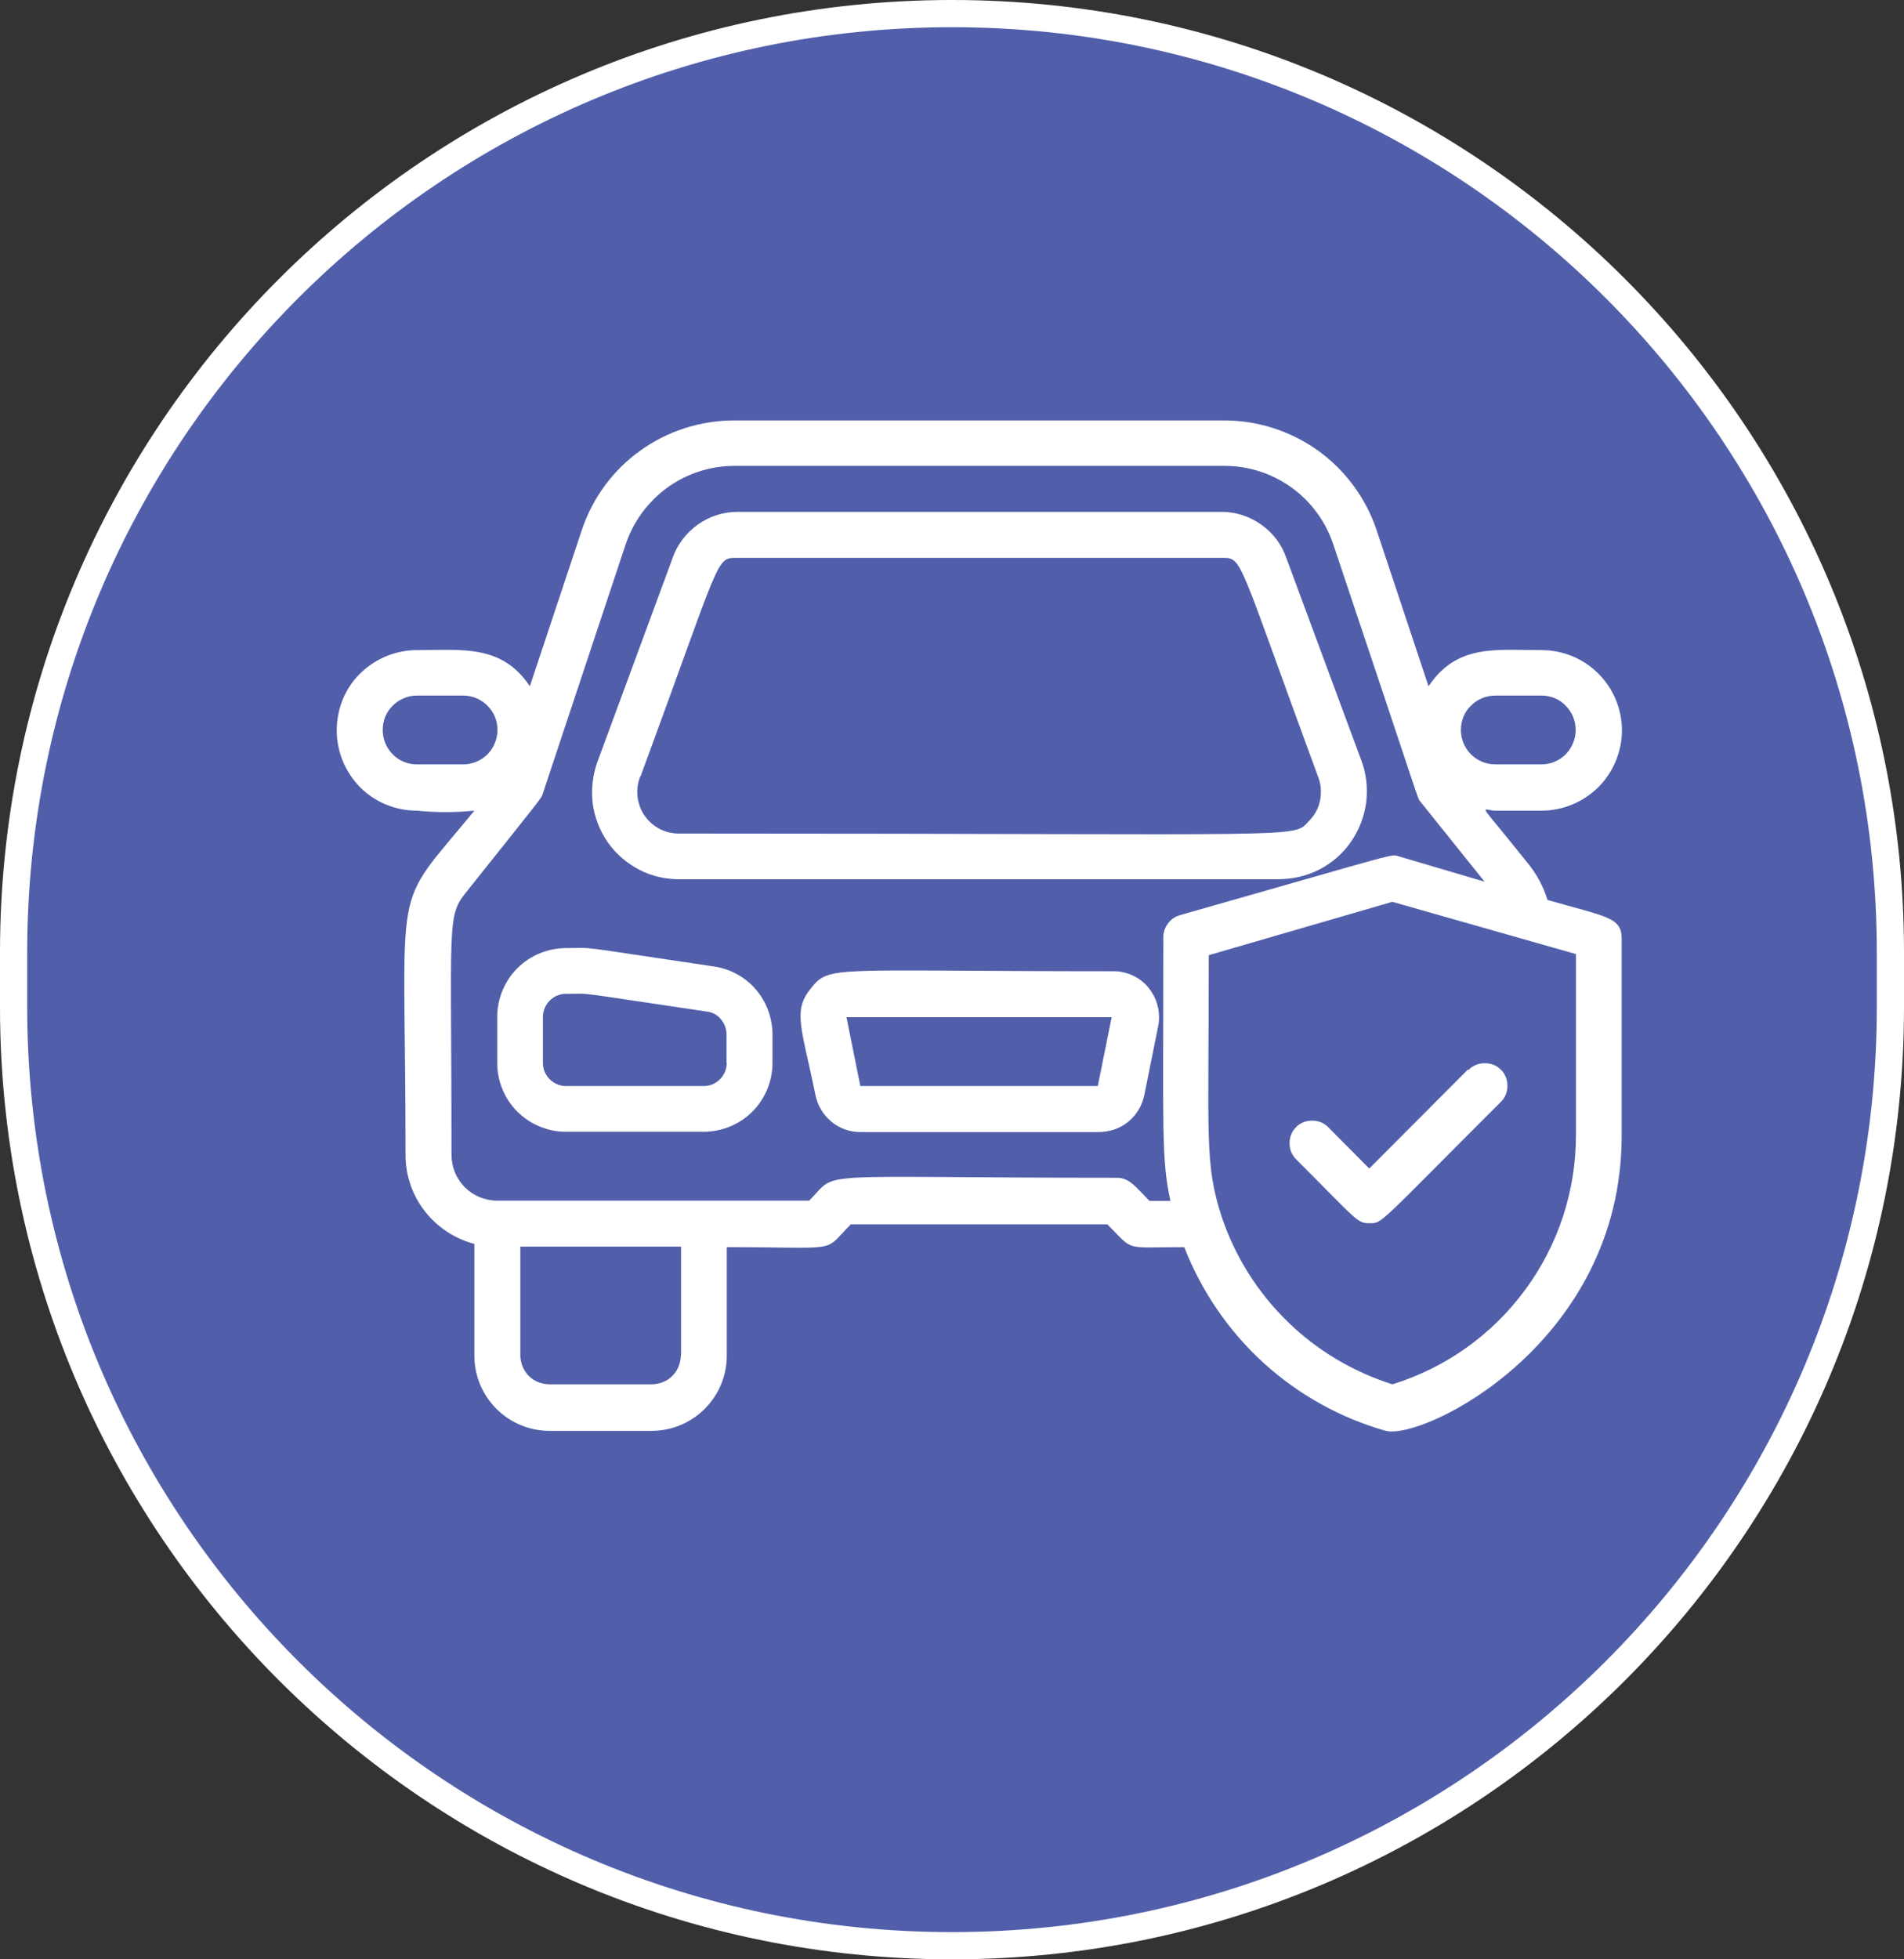
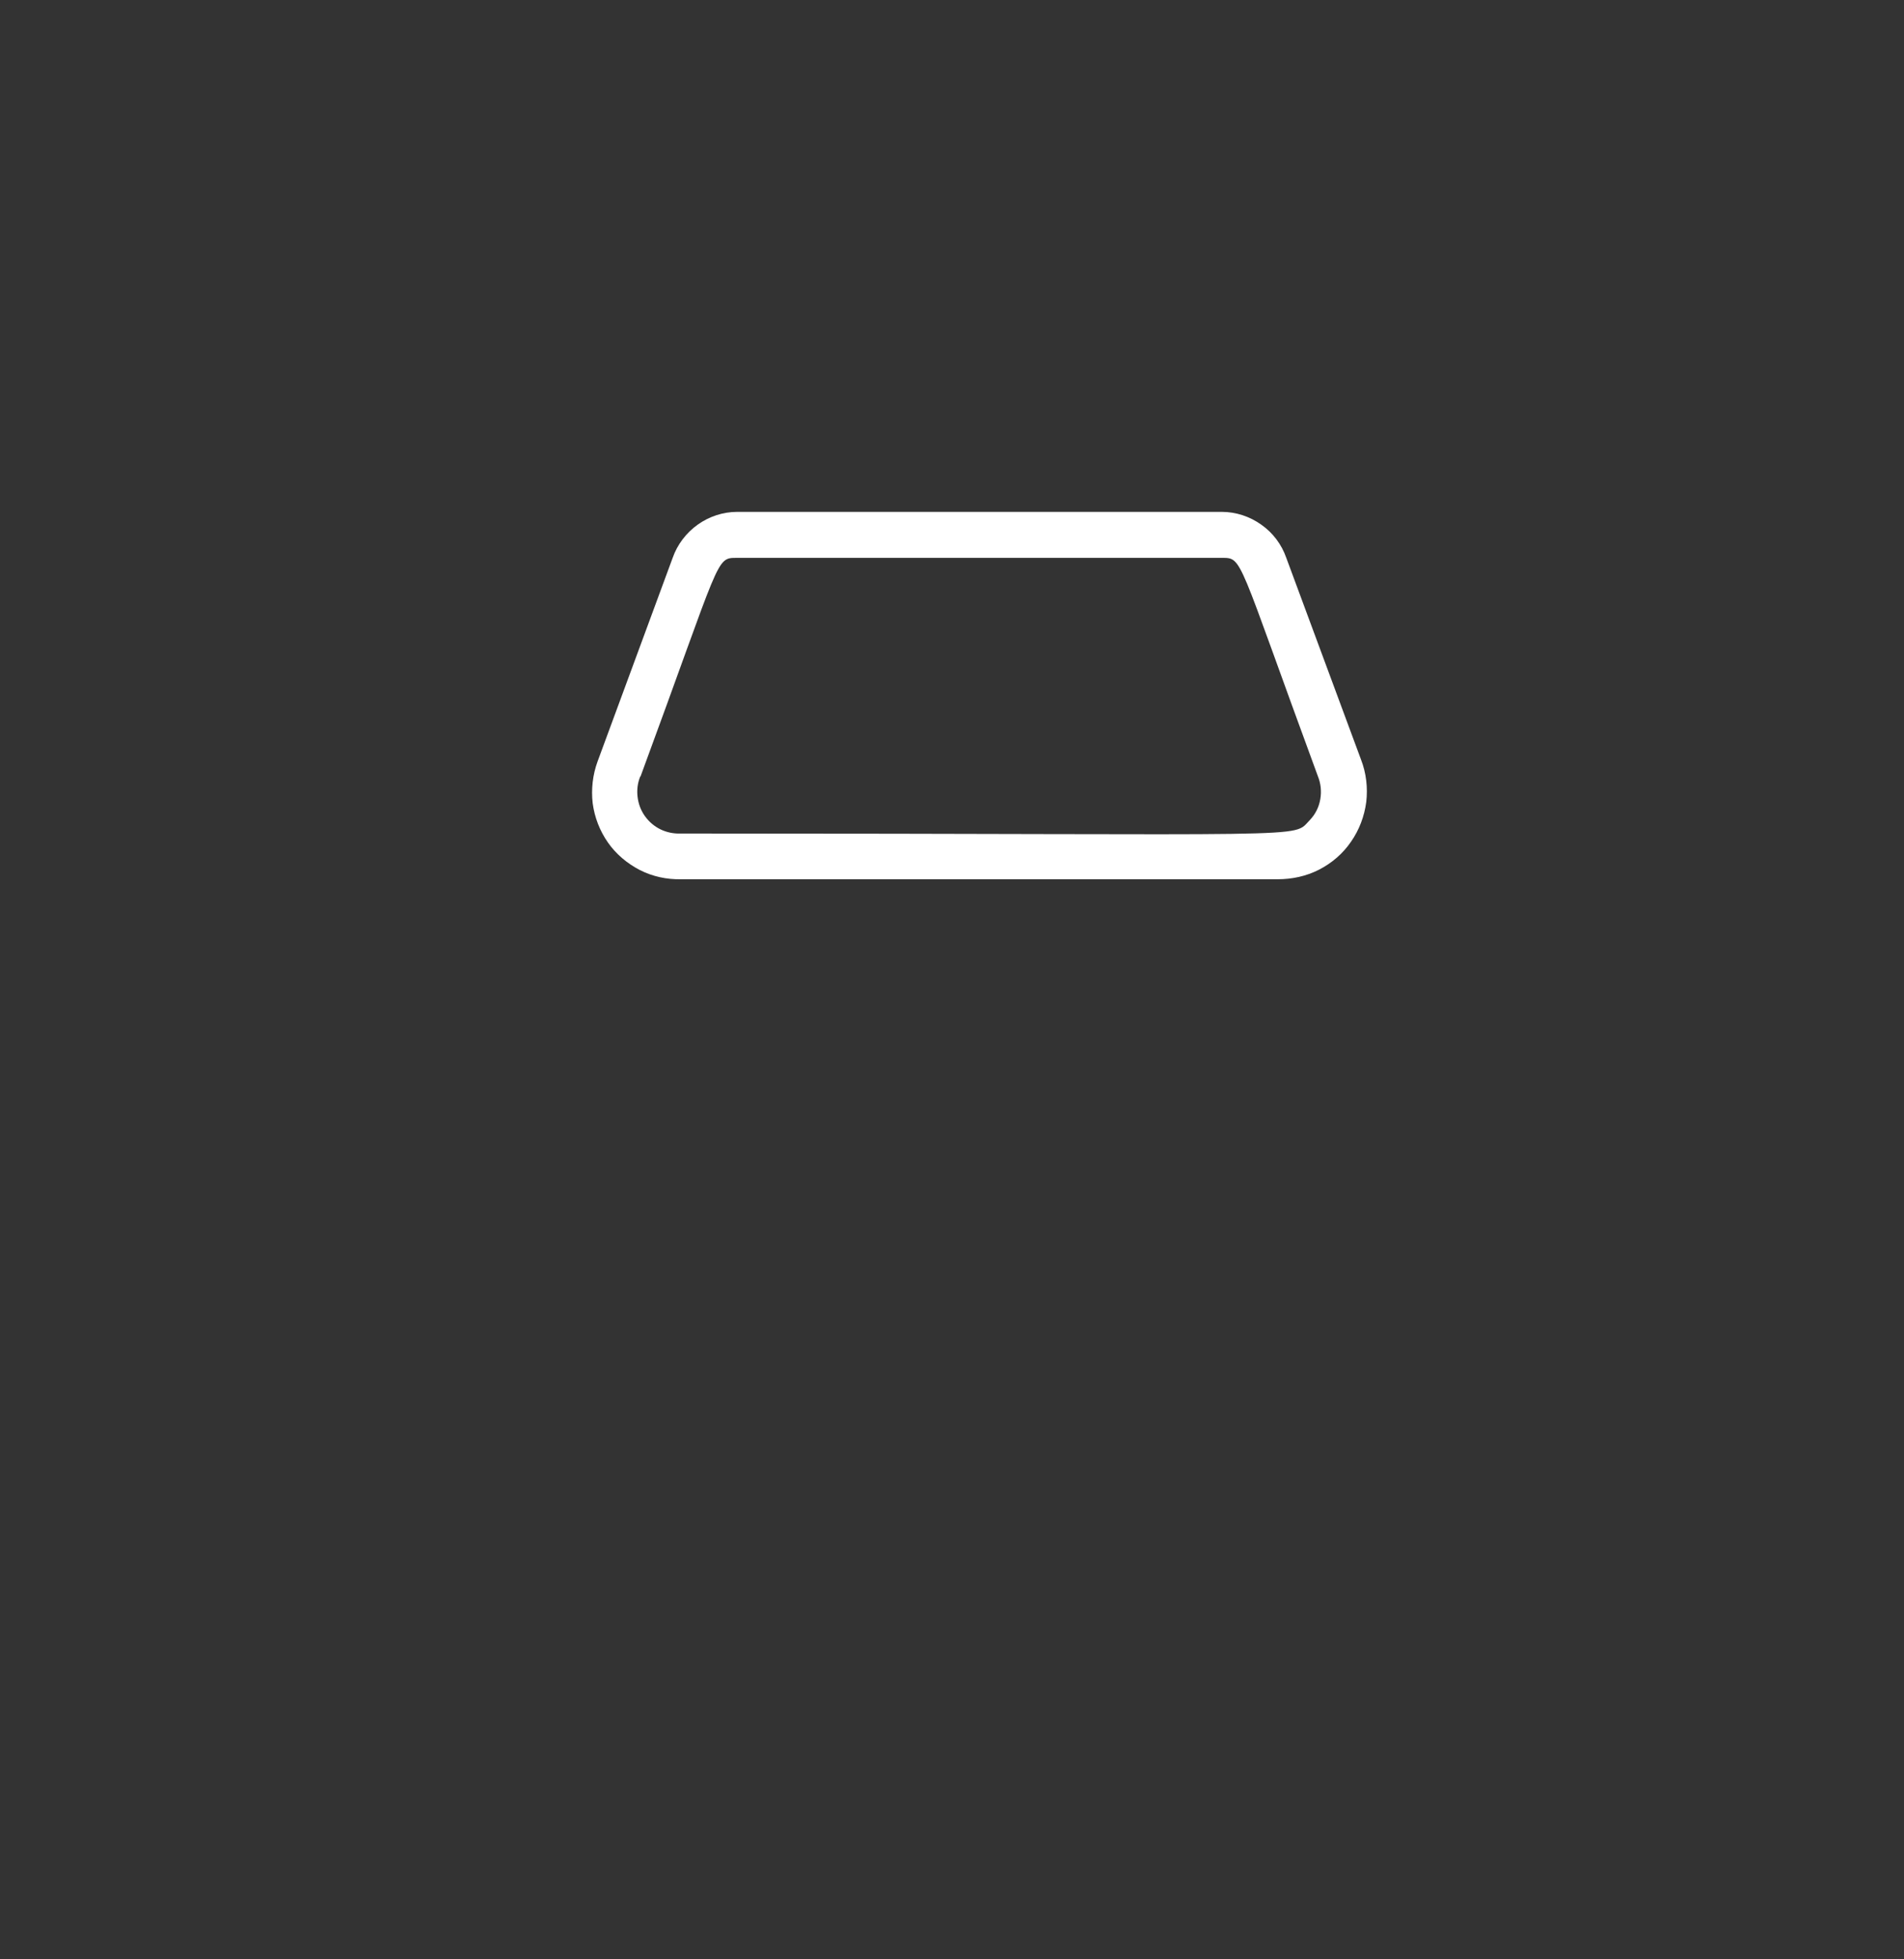
<svg xmlns="http://www.w3.org/2000/svg" id="Layer_1" viewBox="0 0 70 72">
  <rect x="0" y="0" width="70" height="72" fill="#333333" stroke="none" />
  <defs>
    <style>.cls-1{fill:#515fab;stroke:#fff;}.cls-2{fill:#fff;stroke-width:0px;}</style>
  </defs>
-   <path class="cls-1" d="M35,.5h0c19.05,0,34.5,15.45,34.5,34.5v2c0,19.05-15.45,34.5-34.5,34.5h0C15.95,71.5.5,56.05.5,37v-2C.5,15.95,15.95.5,35,.5Z" />
-   <path class="cls-2" d="M26.21,35.51c-5.35-.79-4.22-.67-5.4-.67-.67,0-1.32.27-1.79.74-.47.47-.74,1.12-.74,1.79v1.69c0,.67.27,1.32.74,1.79.47.47,1.12.74,1.79.74h5.06c.67,0,1.32-.27,1.79-.74.47-.47.74-1.12.74-1.79v-1.04c0-.61-.22-1.21-.62-1.67-.4-.46-.96-.76-1.57-.84ZM26.72,39.06c0,.22-.09.44-.25.6-.16.16-.37.25-.6.25h-5.06c-.22,0-.44-.09-.6-.25-.16-.16-.25-.37-.25-.6v-1.69c0-.22.09-.44.25-.6.16-.16.37-.25.6-.25,1.04,0,.08-.1,5.16.65.21.02.4.12.53.28.14.16.21.36.21.56v1.04Z" />
-   <path class="cls-2" d="M40.88,35.69c-10.36,0-10.37-.23-11.06.62-.69.84-.35,1.43.16,3.93.08.39.29.74.6.99.31.25.69.38,1.09.37h8.71c.4,0,.78-.12,1.09-.37.31-.25.52-.6.6-.99l.51-2.53c.05-.25.04-.5-.02-.75-.06-.24-.18-.47-.34-.67s-.37-.35-.59-.45c-.23-.1-.48-.16-.73-.15ZM40.37,39.91h-8.74l-.51-2.53h9.75l-.51,2.53Z" />
  <path class="cls-2" d="M25.03,32.31h21.94c.53,0,1.05-.11,1.52-.35.47-.24.88-.59,1.18-1.03.3-.43.49-.93.56-1.46.06-.52,0-1.06-.19-1.55l-2.75-7.42c-.17-.49-.49-.92-.92-1.22-.42-.3-.93-.47-1.45-.47h-17.82c-.52,0-1.03.17-1.45.47-.42.3-.75.73-.92,1.22l-2.76,7.48c-.18.49-.24,1.02-.18,1.54.07.52.26,1.01.56,1.44s.71.77,1.17,1.01c.47.24.99.35,1.51.34ZM23.55,28.53c2.98-8.08,2.75-8.03,3.54-8.03h17.82c.79,0,.55-.1,3.54,8.02.11.27.14.56.09.85-.05.29-.18.55-.38.76-.69.7.69.5-23.13.5-.26.01-.51-.04-.74-.15-.23-.11-.43-.28-.58-.49-.15-.21-.24-.45-.27-.71-.03-.25,0-.51.1-.75Z" />
-   <path class="cls-2" d="M53.96,39.31l-3.62,3.63-1.51-1.52c-.08-.08-.17-.14-.27-.18-.1-.04-.21-.06-.32-.06s-.22.02-.32.06c-.1.04-.2.1-.27.18-.08.08-.14.17-.18.27-.04.1-.06.21-.06.32s.02.22.06.32c.04.1.11.2.18.27,2.28,2.28,2.24,2.35,2.71,2.35s.3.05,4.82-4.46c.08-.08.14-.17.18-.27.04-.1.06-.21.06-.32s-.02-.22-.06-.32c-.04-.1-.1-.2-.18-.27-.08-.08-.17-.14-.27-.18-.1-.04-.21-.06-.32-.06s-.22.02-.32.06-.2.1-.27.18Z" />
-   <path class="cls-2" d="M56.89,33.06c-.15-.49-.4-.95-.73-1.35-1.94-2.43-1.69-1.92-1.18-1.92h1.69c.78,0,1.53-.31,2.09-.86.55-.55.87-1.31.87-2.09s-.31-1.53-.87-2.09c-.55-.55-1.3-.86-2.09-.86-1.69,0-3.11-.23-4.15,1.33l-1.91-5.74c-.39-1.17-1.15-2.2-2.15-2.92-1.01-.72-2.21-1.11-3.45-1.11h-18.02c-1.24,0-2.45.39-3.45,1.11-1.01.72-1.76,1.75-2.15,2.92l-1.91,5.74c-1.03-1.55-2.49-1.33-4.15-1.33-.78,0-1.53.31-2.09.86s-.86,1.31-.86,2.09.31,1.53.86,2.09c.55.55,1.3.86,2.09.86.7.07,1.41.07,2.11,0-3.13,3.82-2.53,2.1-2.53,12.66,0,.75.25,1.47.71,2.06.46.59,1.1,1.01,1.82,1.2v4.11c0,.73.29,1.43.81,1.95.52.52,1.22.81,1.95.81h3.76c.73,0,1.43-.29,1.95-.81.52-.52.81-1.22.81-1.95v-3.99c4.29,0,3.5.23,4.56-.84h9.43c1.01,1.01.56.84,2.83.84.63,1.62,1.63,3.08,2.91,4.25,1.29,1.17,2.83,2.03,4.5,2.5,1.37.35,8.67-3.21,8.67-10.85v-7.24c0-.79-.57-.8-2.73-1.42ZM54.98,25.56h1.69c.34,0,.66.13.89.37.24.24.37.56.37.89s-.13.66-.37.9c-.24.24-.56.37-.89.37h-1.69c-.34,0-.66-.13-.9-.37-.24-.24-.37-.56-.37-.9s.13-.66.37-.89c.24-.24.56-.37.9-.37ZM15.33,28.09c-.34,0-.66-.13-.89-.37-.24-.24-.37-.56-.37-.9s.13-.66.37-.89c.24-.24.56-.37.89-.37h1.69c.34,0,.66.13.9.37s.37.56.37.89-.13.66-.37.9c-.24.24-.56.37-.9.37h-1.69ZM25.03,49.8c0,.14-.03.28-.08.41-.05.13-.13.25-.23.35-.1.1-.22.18-.35.23-.13.05-.27.08-.41.08h-3.76c-.14,0-.28-.03-.41-.08-.13-.05-.25-.13-.35-.23-.1-.1-.18-.22-.23-.35-.05-.13-.08-.27-.08-.41v-3.99h5.91v3.99ZM42.25,44.12c-.5-.51-.73-.84-1.19-.84-11.59,0-10.18-.29-11.31.84h-11.47c-.45,0-.88-.18-1.19-.49-.32-.32-.49-.75-.49-1.19,0-8.64-.19-8.76.56-9.68,2.84-3.56,2.7-3.38,2.78-3.55l3.06-9.2c.28-.84.82-1.57,1.53-2.09.72-.52,1.58-.8,2.47-.8h18.02c.89,0,1.75.28,2.47.8.72.52,1.25,1.25,1.53,2.09,3.38,10.06,3.07,9.28,3.21,9.46l2.35,2.93-3.15-.93c-.32-.09.21-.19-8.05,2.16-.18.05-.34.16-.45.32-.11.15-.17.34-.16.53,0,7.14-.08,8.06.26,9.65h-.76ZM57.94,41.71c0,2.05-.65,4.04-1.87,5.69-1.21,1.65-2.93,2.87-4.88,3.47-1.45-.46-2.78-1.25-3.87-2.32-1.09-1.07-1.91-2.37-2.4-3.82-.64-1.98-.48-2.81-.48-9.63l6.75-1.96,6.75,1.92v6.63Z" />
</svg>